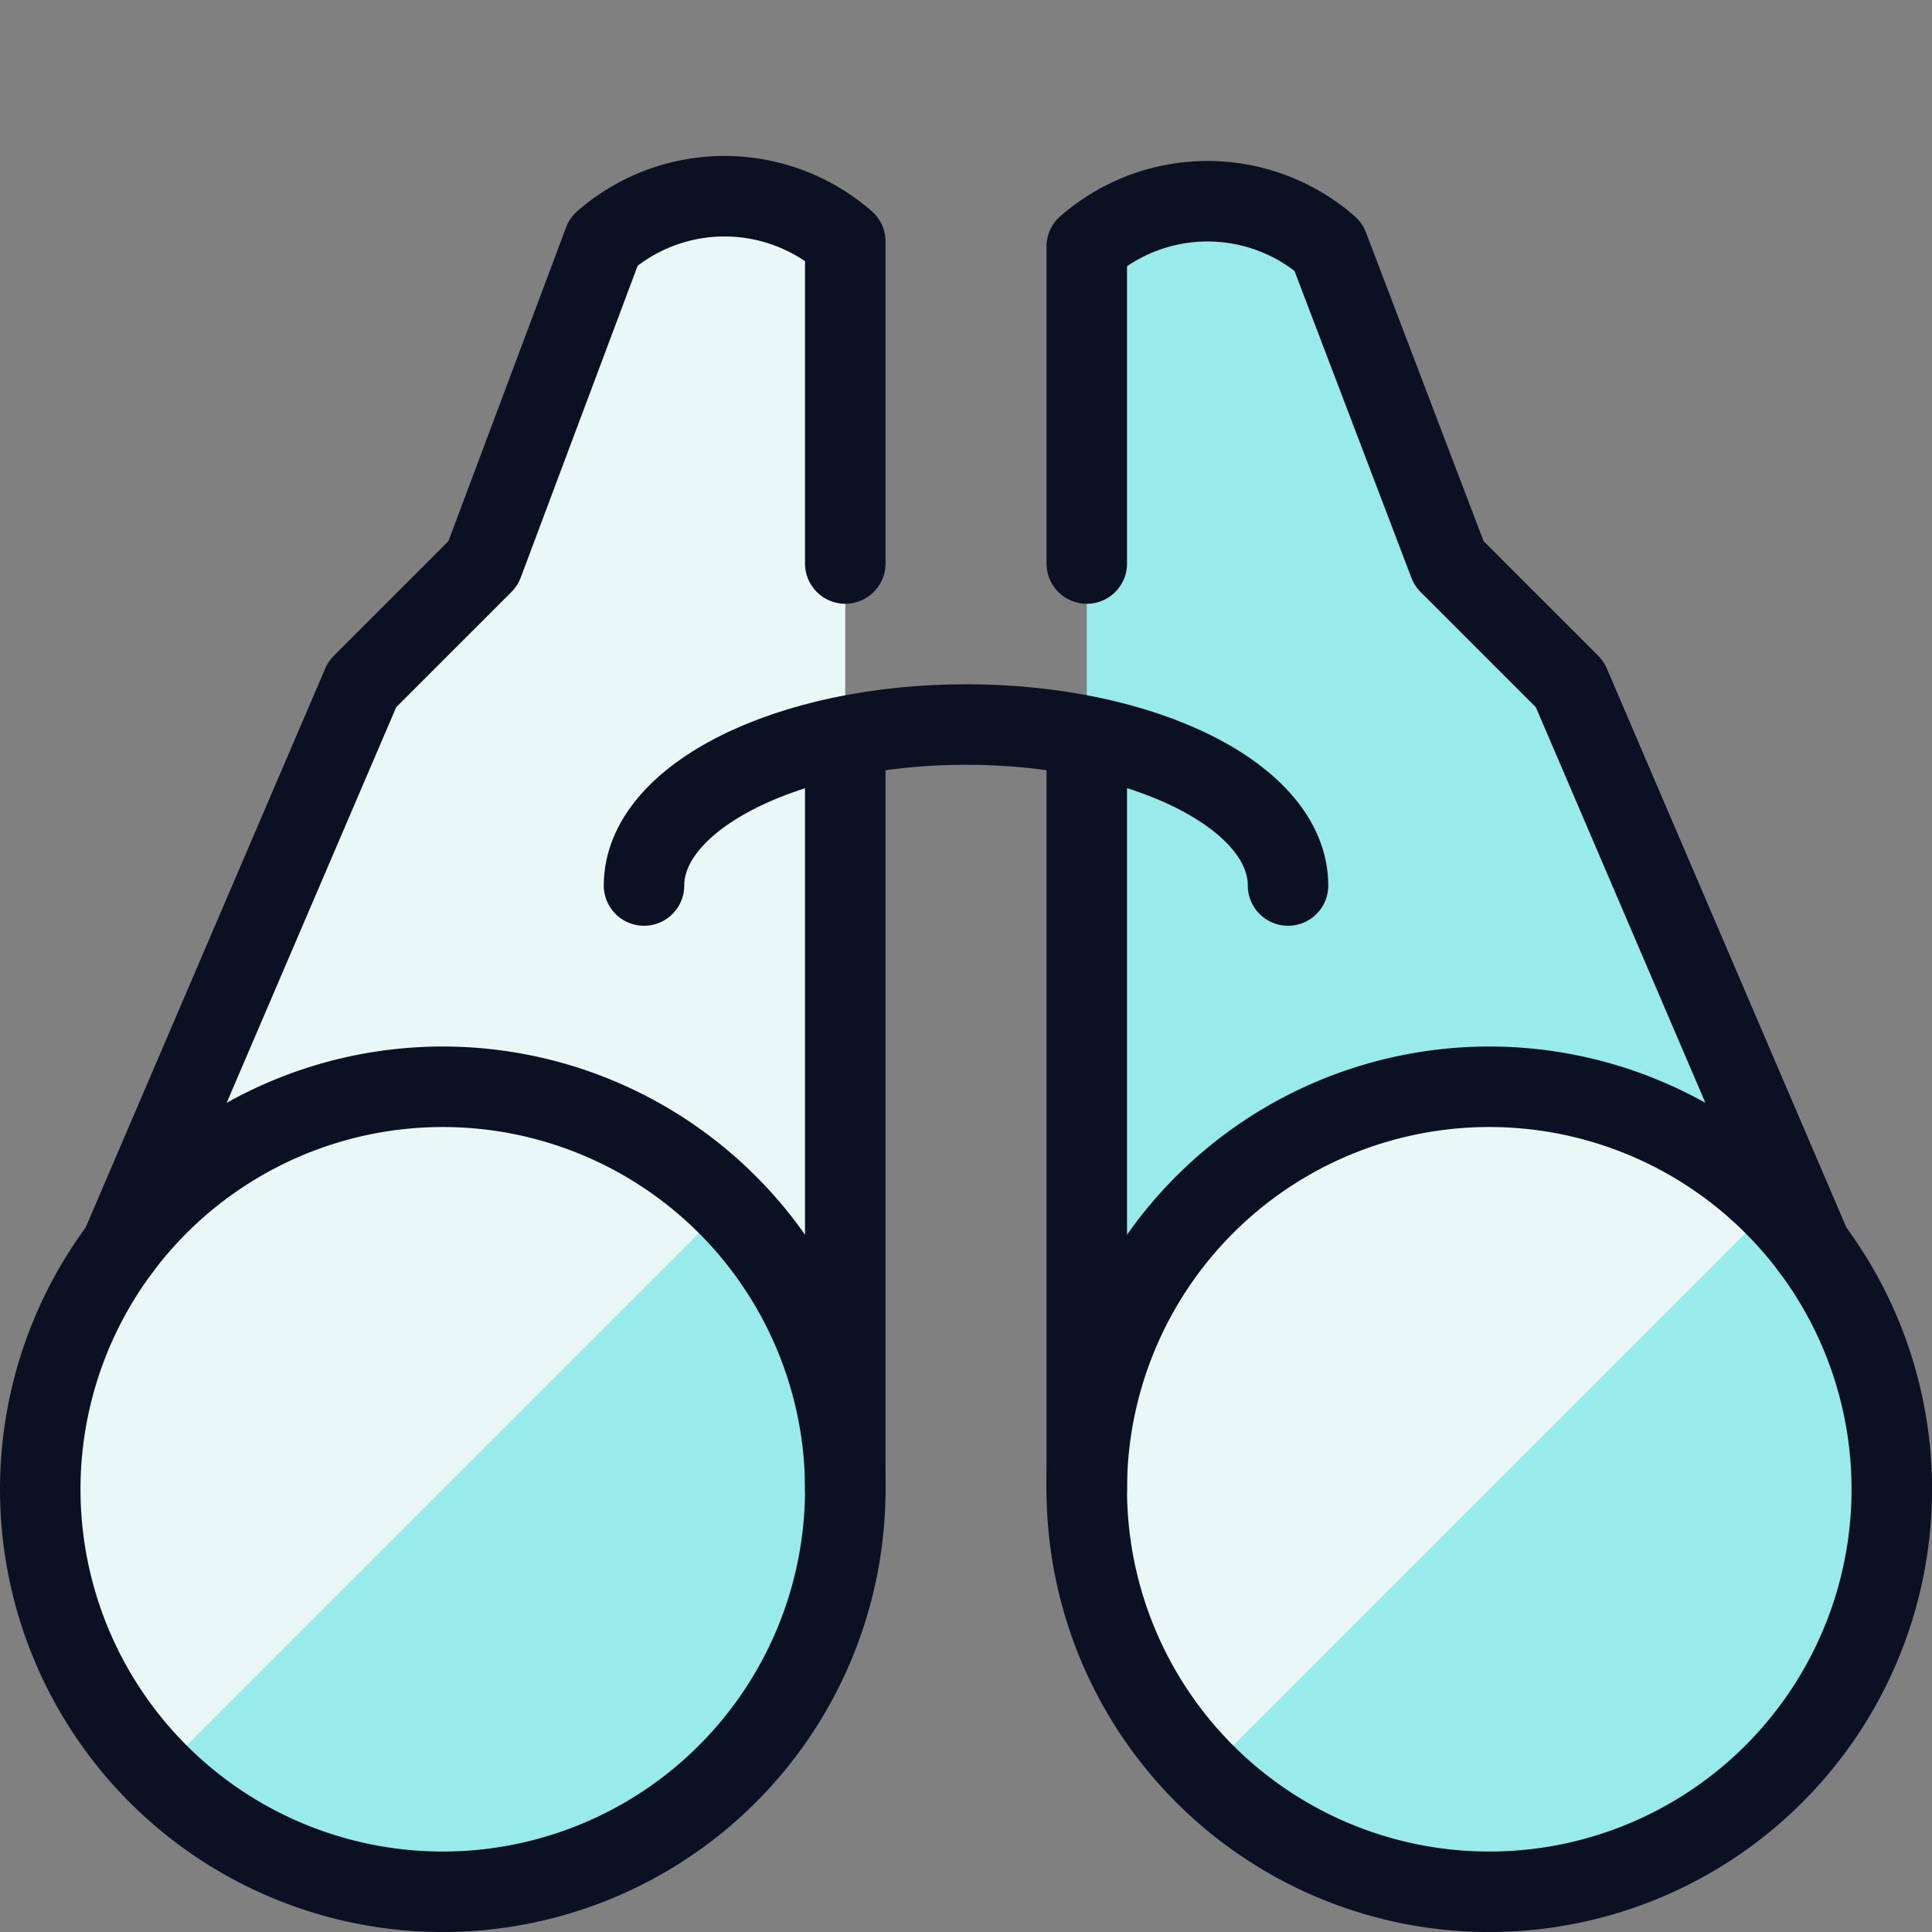
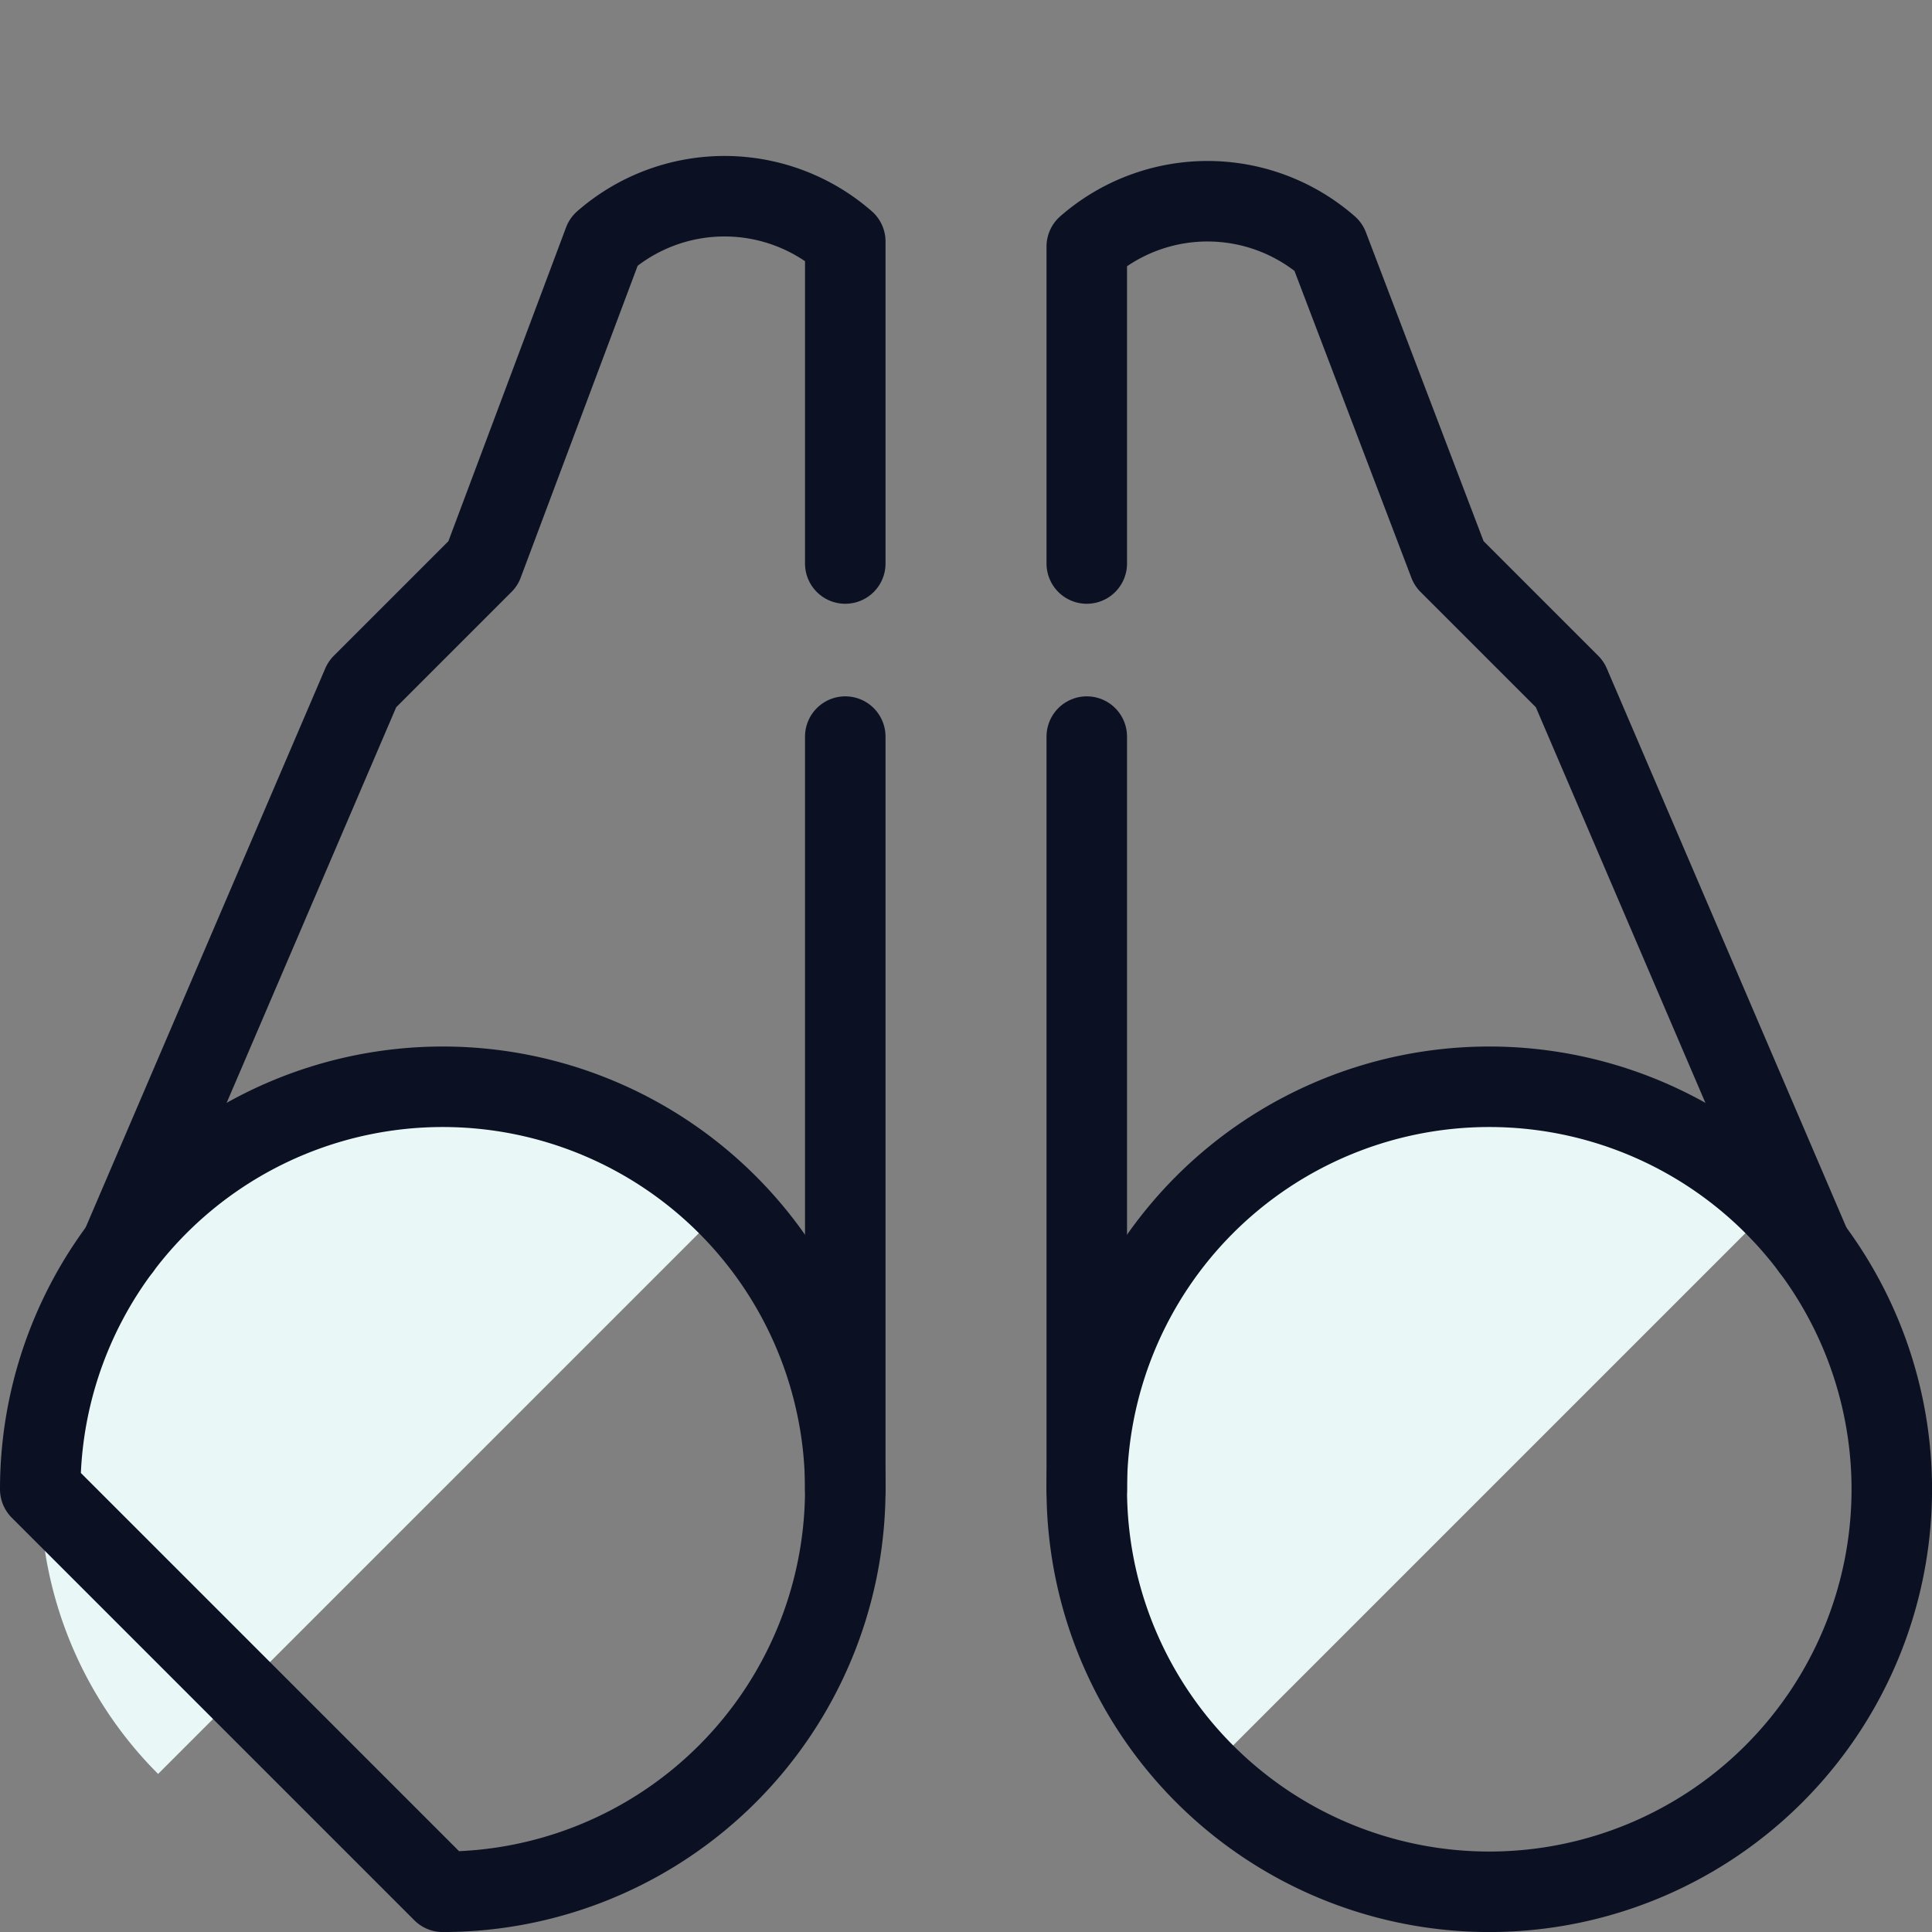
<svg xmlns="http://www.w3.org/2000/svg" viewBox="0 0 400 400">
  <rect x="0" y="0" width="400" height="400" fill="#808080" stroke="none" />
  <g transform="matrix(16.667,0,0,16.667,0,0)">
    <defs>
      <style>.a{fill:#99EAEA;}.b{fill:#EAF7F7;}.c{fill:#99EAEA;}.d{fill:#EAF7F7;}.e{fill:none;stroke:#0B1123;stroke-linecap:round;stroke-linejoin:round;}</style>
    </defs>
-     <path class="a" d="M13.5,3a2.279,2.279,0,0,1,3,0L18,7l1.5,1.5,3,7-9,3Z" />
-     <path class="b" d="M10.5,3a2.281,2.281,0,0,0-3,0L6,7,4.5,8.5l-3,7,9,3Z" />
-     <path class="c" d="M5.5,23.5a5,5,0,1,0-5-5A5,5,0,0,0,5.5,23.5Z" />
    <path class="d" d="M9.036,14.964a5,5,0,0,0-7.072,7.072Z" />
    <path class="e" d="M10.5,7V3a2.281,2.281,0,0,0-3,0L6,7,4.5,8.5l-3,7" />
-     <path class="c" d="M18.5,23.5a5,5,0,1,0-5-5A5,5,0,0,0,18.5,23.5Z" />
    <path class="d" d="M22.036,14.964a5,5,0,0,0-7.072,7.072Z" />
    <path class="e" d="M13.5,7V3.063a2.279,2.279,0,0,1,3,0L18,7l1.5,1.5,3,7" />
-     <path class="e" d="M8,11c0-1.1,1.791-2,4-2s4,.895,4,2" />
    <path class="e" d="M10.5,18.505V9.15" />
    <path class="e" d="M13.5,18.505V9.15" />
-     <path class="e" d="M5.5,23.5a5,5,0,1,0-5-5A5,5,0,0,0,5.5,23.5Z" />
+     <path class="e" d="M5.5,23.5a5,5,0,1,0-5-5Z" />
    <path class="e" d="M18.5,23.5a5,5,0,1,0-5-5A5,5,0,0,0,18.5,23.5Z" />
  </g>
</svg>